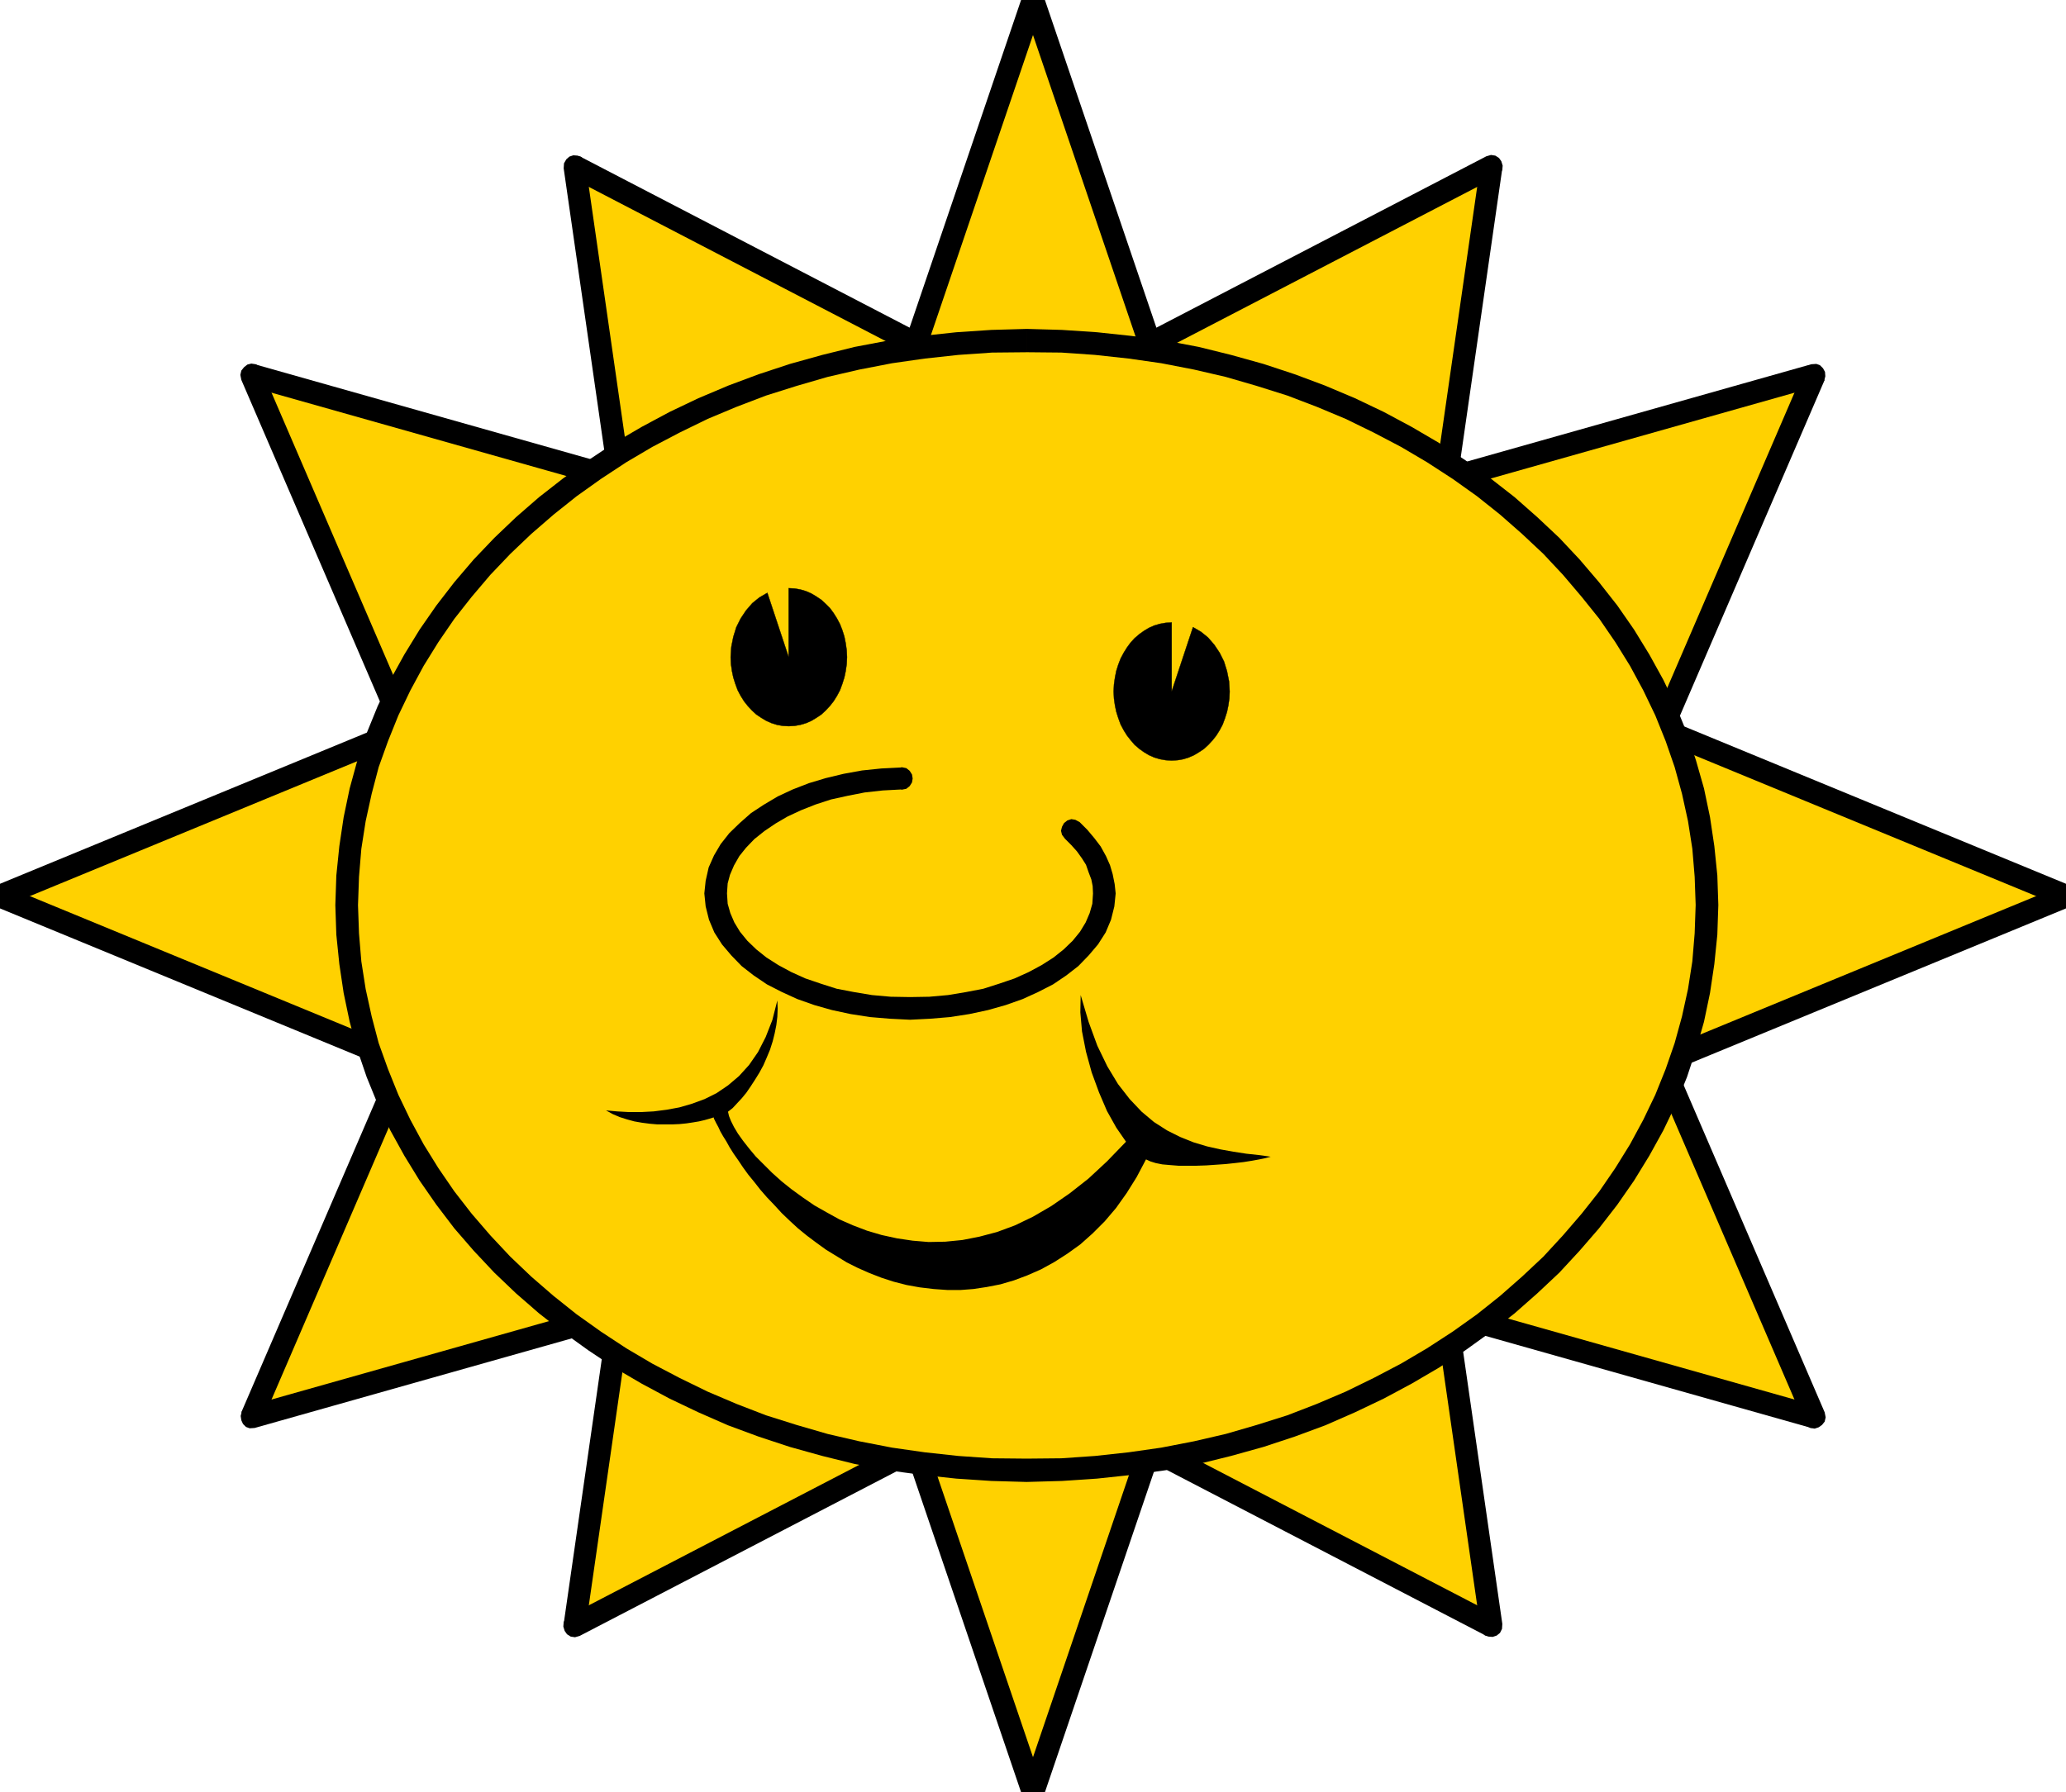
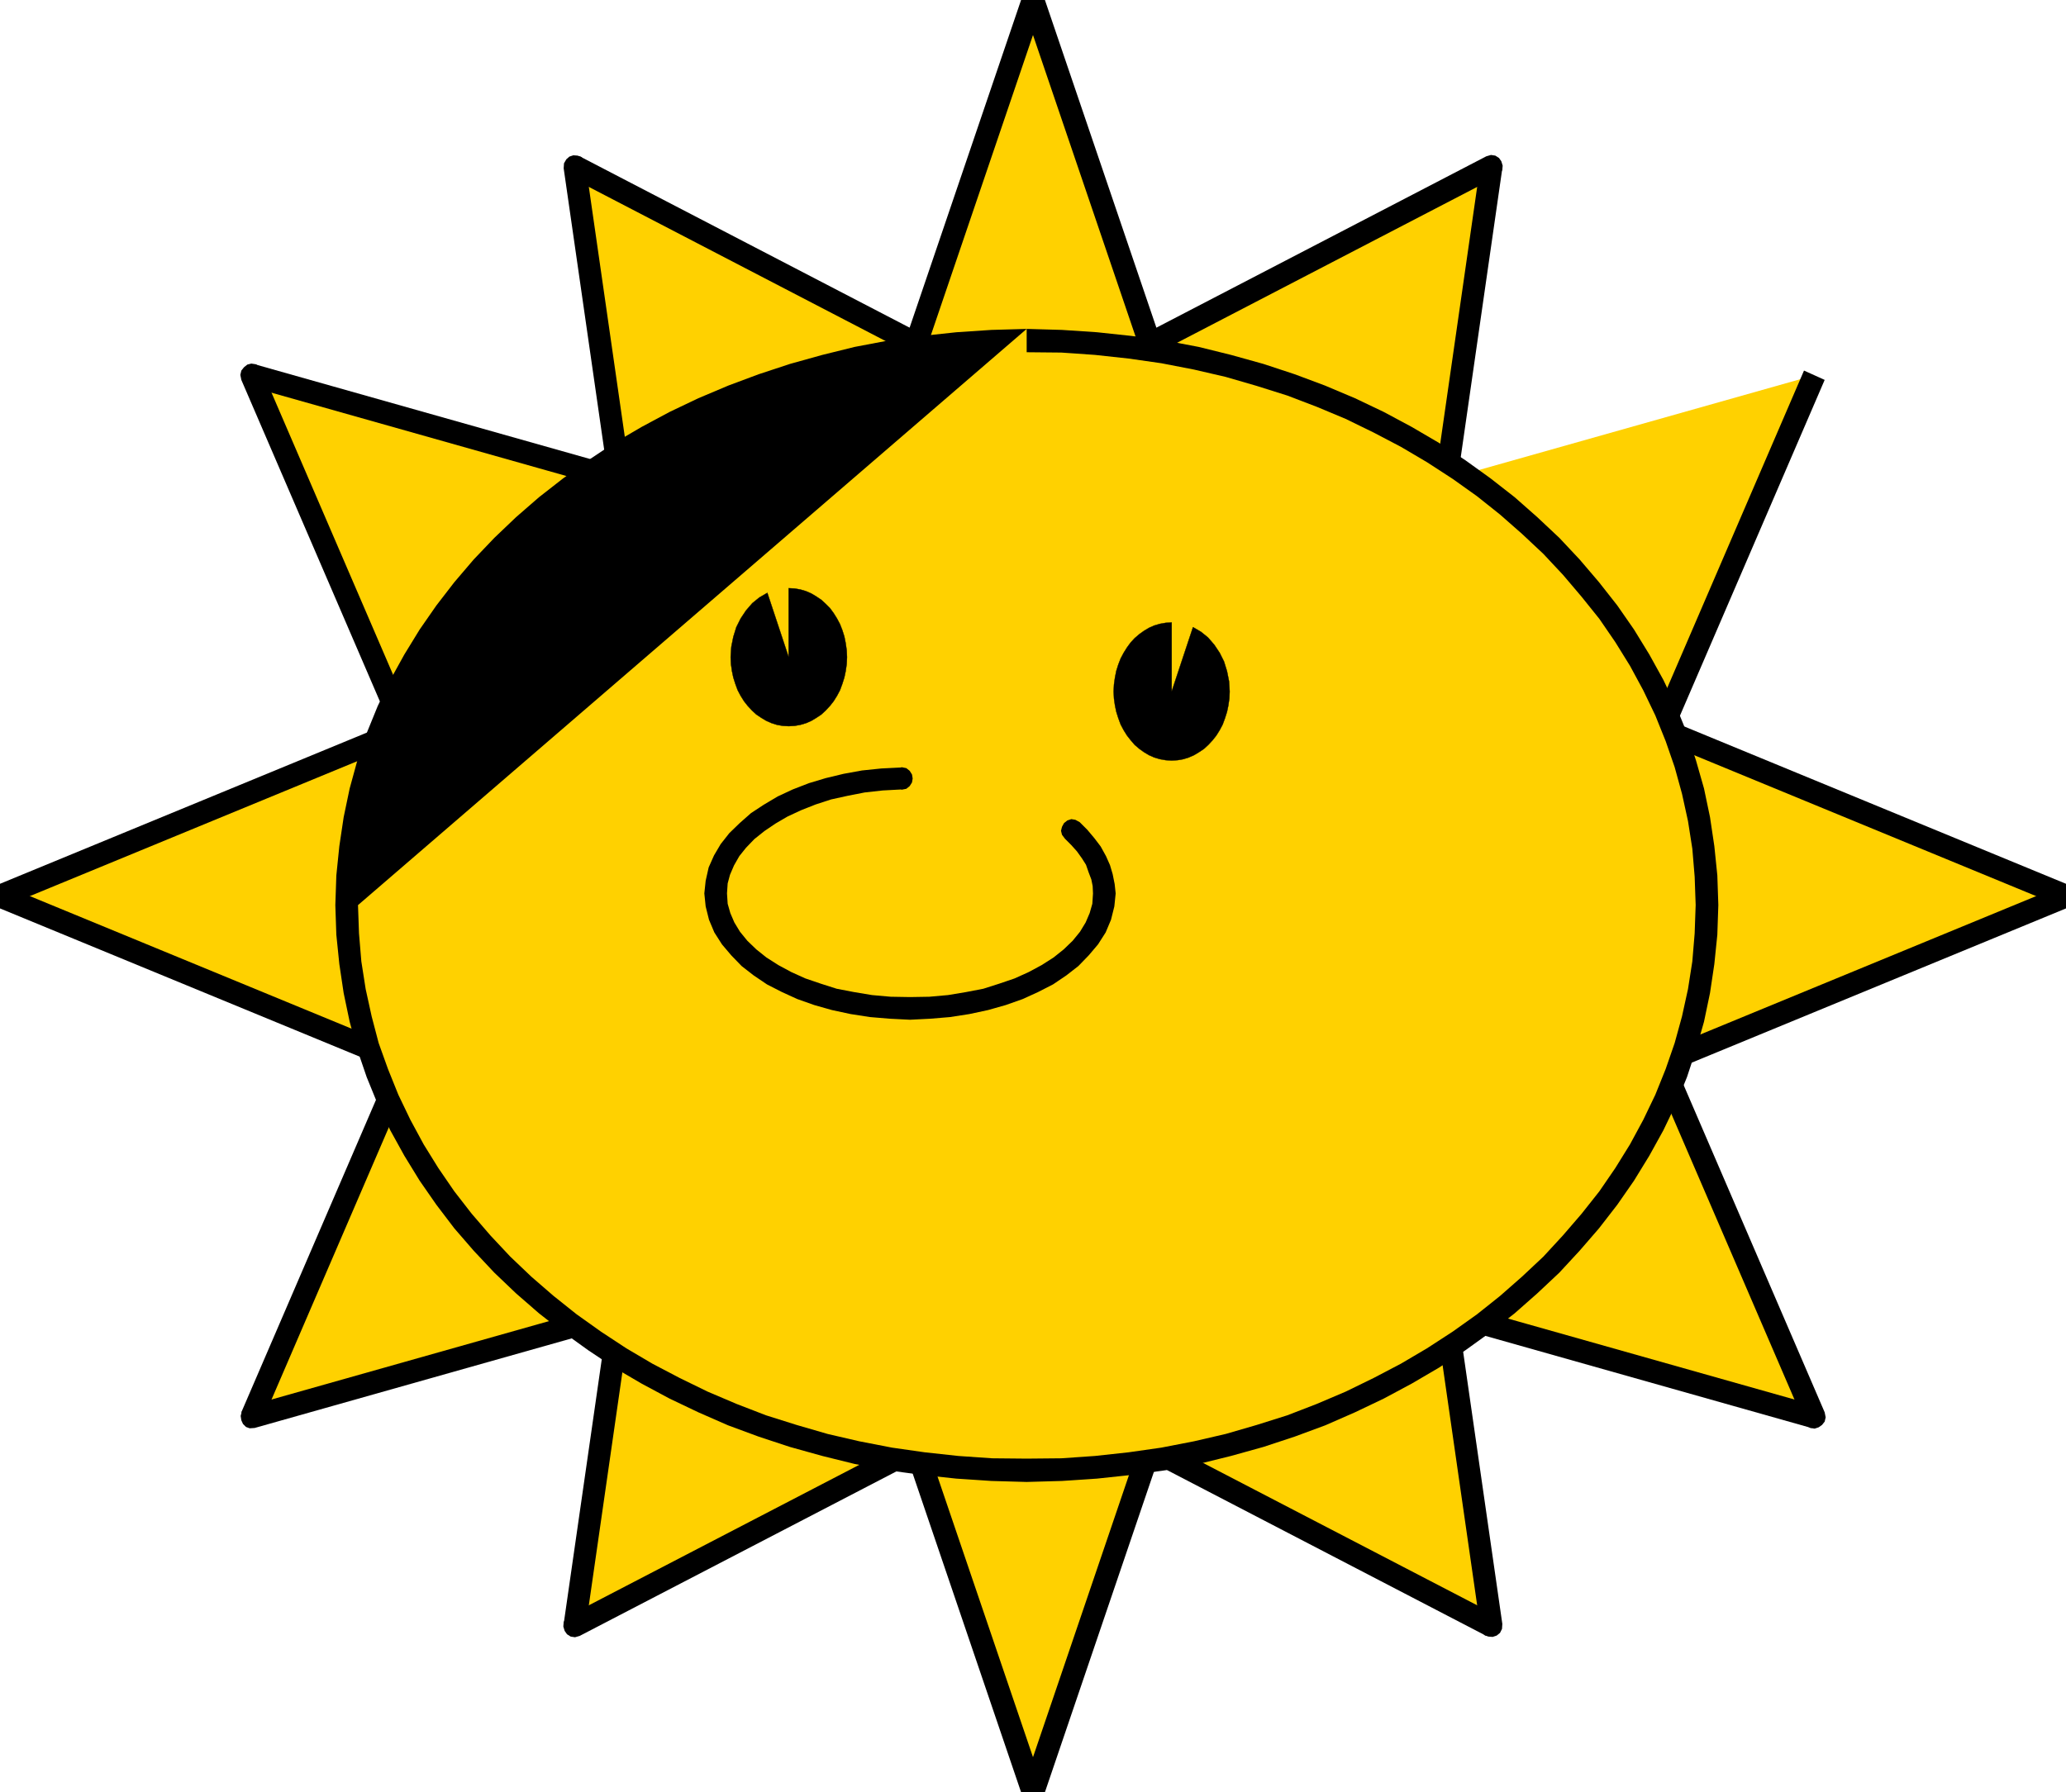
<svg xmlns="http://www.w3.org/2000/svg" width="6.198in" height="5.378in" fill-rule="evenodd" stroke-linecap="round" preserveAspectRatio="none" viewBox="0 0 6198 5378">
  <style>.pen0{stroke:#000;stroke-width:1;stroke-linejoin:round}.pen1{stroke:none}.brush2{fill:#ffd100}.brush3{fill:#000}</style>
  <path d="m6198 2689-1213 500 458 1063-1104-312 135 938-1024-532-351 1032-351-1032-1024 532 135-938-1104 312 458-1063L0 2689l1213-500-458-1063 1104 312-135-938 1024 532L3099 0l351 1032 1024-532-135 938 1104-312-458 1063 1213 500z" class="pen1 brush2" />
  <path fill-rule="nonzero" d="m5016 3175-19 46 1213-500-24-64-1213 500-19 46 19-46-12 8-7 12-2 12 2 13 7 11 9 8 13 3 14-3z" class="pen1 brush3" />
  <path fill-rule="nonzero" d="m5434 4285 40-47-458-1063-62 28 458 1063 40-47-40 47 8 13 11 6 13 2 12-4 10-7 8-10 3-13-3-15z" class="pen1 brush3" />
  <path fill-rule="nonzero" d="m4372 3935-42 38 1104 312 18-66-1104-312-42 38 42-38-15-1-11 4-9 9-5 11-2 13 3 12 8 11 13 7z" class="pen1 brush3" />
  <path fill-rule="nonzero" d="m4459 4909 48-36-135-938-66 10 135 938 48-36-48 36 4 14 9 10 11 4 13 1 12-4 10-8 6-12 1-15z" class="pen1 brush3" />
  <path fill-rule="nonzero" d="m3482 4357-47 20 1024 532 30-62-1024-532-47 20 47-20-14-4-13 2-11 7-7 10-4 13 1 12 6 12 12 10z" class="pen1 brush3" />
  <path fill-rule="nonzero" d="M3067 5389h64l351-1032-64-22-351 1032h64-64l-2 15 5 13 8 10 11 6 13 2 12-3 10-8 7-13z" class="pen1 brush3" />
  <path fill-rule="nonzero" d="m2763 4377-47-20 351 1032 64-22-351-1032-47-20 47 20-7-13-10-8-12-3-13 2-11 6-8 10-5 13 2 15z" class="pen1 brush3" />
  <path fill-rule="nonzero" d="m1691 4873 48 36 1024-532-30-62-1024 532 48 36-48-36-12 10-6 11-1 13 4 13 7 10 11 7 13 2 14-4z" class="pen1 brush3" />
  <path fill-rule="nonzero" d="m1868 3973-42-38-135 938 66 10 135-938-42-38 42 38-1-15-6-12-10-8-12-4-13 1-11 4-9 10-4 14z" class="pen1 brush3" />
  <path fill-rule="nonzero" d="m724 4238 40 47 1104-312-18-66-1104 312 40 47-40-47-13 7-8 11-3 12 2 13 5 11 9 9 11 4 15-1z" class="pen1 brush3" />
  <path fill-rule="nonzero" d="m1201 3221-19-46-458 1063 62 28 458-1063-19-46 19 46 3-15-3-13-8-10-10-8-12-3-13 2-11 6-8 13z" class="pen1 brush3" />
  <path fill-rule="nonzero" d="M-12 2657v64l1213 500 24-64L12 2657v64-64l-14-3-13 3-9 8-7 11-2 13 2 12 7 12 12 8z" class="pen1 brush3" />
  <path fill-rule="nonzero" d="m1182 2203 19-46-1213 500 24 64 1213-500 19-46-19 46 12-8 7-12 2-12-2-13-7-11-9-8-13-3-14 3z" class="pen1 brush3" />
  <path fill-rule="nonzero" d="m764 1093-40 47 458 1063 62-28-458-1063-40 47 40-47-8-13-11-6-13-2-12 3-10 8-8 10-3 13 3 15z" class="pen1 brush3" />
  <path fill-rule="nonzero" d="m1826 1443 42-38-1104-312-18 66 1104 312 42-38-42 38 15 1 11-4 9-9 6-11 1-13-3-12-8-11-13-7z" class="pen1 brush3" />
  <path fill-rule="nonzero" d="m1739 469-48 36 135 938 66-10-135-938-48 36 48-36-4-14-9-10-11-4-13-1-12 4-9 8-7 12-1 15z" class="pen1 brush3" />
  <path fill-rule="nonzero" d="m2716 1021 47-20-1024-532-30 62 1024 532 47-20-47 20 14 4 13-2 11-7 7-10 4-13-1-13-6-11-12-10z" class="pen1 brush3" />
  <path fill-rule="nonzero" d="M3131-11h-64l-351 1032 64 22L3131 11h-64 64l2-15-5-13-8-10-11-6-13-2-12 3-10 8-7 13z" class="pen1 brush3" />
  <path fill-rule="nonzero" d="m3435 1001 47 20L3131-11l-64 22 351 1032 47 20-47-20 7 13 10 8 12 3 13-2 11-6 8-10 5-13-2-15z" class="pen1 brush3" />
  <path fill-rule="nonzero" d="m4507 505-48-36-1024 532 30 62 1024-532-48-36 48 36 12-10 6-12 1-12-4-13-7-10-11-7-13-2-14 4z" class="pen1 brush3" />
  <path fill-rule="nonzero" d="m4330 1405 42 38 135-938-66-10-135 938 42 38-42-38 1 15 7 12 9 8 12 4 13-1 11-4 9-10 4-14z" class="pen1 brush3" />
-   <path fill-rule="nonzero" d="m5474 1140-40-47-1104 312 18 66 1104-312-40-47 40 47 13-7 8-11 3-12-1-13-6-11-9-9-11-4-15 1z" class="pen1 brush3" />
  <path fill-rule="nonzero" d="m4997 2157 19 46 458-1063-62-28-458 1063 19 46-19-46-3 15 3 13 8 10 10 7 12 4 13-2 11-6 8-13z" class="pen1 brush3" />
  <path fill-rule="nonzero" d="M6210 2721v-64l-1213-500-24 64 1213 500v-64 64l14 3 13-3 9-8 7-11 2-13-2-12-7-12-12-8z" class="pen1 brush3" />
  <path d="m3080 1022 105 2 103 7 102 11 100 14 99 19 96 23 95 27 93 30 90 34 88 37 85 41 83 44 80 47 78 51 74 53 71 56 67 59 65 61 60 64 57 67 54 68 49 71 45 73 41 75 37 77 32 79 27 80 23 82 18 84 13 85 8 86 3 87-3 87-8 86-13 85-18 84-23 82-27 80-32 79-37 77-41 75-45 73-49 71-54 69-57 66-60 65-65 61-67 59-71 56-74 53-78 51-80 47-83 44-85 41-88 38-90 34-93 30-95 27-96 23-99 19-100 14-102 11-103 7-105 2-105-2-103-7-102-11-100-14-99-19-96-23-95-27-93-30-90-34-88-38-85-41-83-44-80-47-77-51-74-53-71-56-68-59-64-61-61-65-57-66-53-69-49-71-45-73-41-75-37-77-32-79-28-80-22-82-18-84-13-85-8-86-3-87 3-87 8-86 13-85 18-84 22-82 28-80 32-79 37-77 41-75 45-73 49-71 53-68 57-67 61-64 64-61 68-59 71-56 74-53 77-51 80-47 83-44 85-41 88-37 90-34 93-30 95-27 96-23 99-19 100-14 102-11 103-7 105-2z" class="pen1 brush2" />
-   <path fill-rule="nonzero" d="m5155 2716-3-89-9-88-13-87-18-86-24-84-27-82-33-81-38-79-42-76-46-75-50-72-55-70-58-68-61-65-66-62-68-60-73-57-75-54-79-52-82-48-84-45-86-41-90-38-91-34-94-31-97-27-97-24-100-19-102-14-103-11-105-7-106-3v70l104 1 101 7 101 11 98 14 98 19 95 22 93 27 92 29 89 34 86 36 84 41 82 43 78 46 77 50 73 52 69 55 66 58 64 60 59 63 56 66 53 66 48 70 44 71 40 74 36 75 31 77 27 78 22 80 18 82 13 83 7 84 3 85zM3080 4447l106-3 105-7 103-11 102-14 100-19 97-24 97-27 94-31 92-34 89-39 86-41 84-45 82-48 79-52 75-54 73-57 68-60 66-62 61-66 58-67 55-71 50-72 46-75 42-76 38-79 33-81 27-82 24-84 18-86 13-87 9-88 3-89h-68l-3 85-7 84-13 83-18 82-22 80-27 78-31 77-36 75-40 74-44 71-48 70-53 67-56 65-59 64-64 60-66 58-69 55-73 52-77 50-78 46-82 43-84 41-87 37-88 34-92 29-93 27-95 22-98 19-98 14-101 11-101 7-104 1zM1006 2716l3 89 9 88 13 87 18 86 23 84 28 82 33 81 38 79 42 76 46 75 50 72 54 71 58 67 62 66 65 62 69 60 73 57 75 54 78 52 82 48 84 45 86 41 89 39 92 34 94 31 97 27 97 24 100 19 102 14 103 11 105 7 106 3v-70l-104-1-101-7-101-11-98-14-98-19-95-22-93-27-92-29-88-34-87-37-84-41-82-43-78-46-76-50-73-52-69-55-67-58-63-60-60-64-56-65-52-67-48-70-44-71-40-74-36-75-31-77-28-78-21-80-18-82-13-83-7-84-3-85zM3080 987l-106 3-105 7-103 11-102 14-100 19-97 24-97 27-94 31-91 34-90 38-86 41-84 45-82 48-78 52-75 54-73 57-69 60-65 62-62 65-58 68-54 70-50 72-46 75-42 76-38 79-33 81-28 82-23 84-18 86-13 87-9 88-3 89h68l3-85 7-84 13-83 18-82 21-80 28-78 31-77 36-75 40-74 44-71 48-70 52-66 56-66 60-63 63-60 67-58 69-55 73-52 76-50 78-46 82-43 84-41 86-36 89-34 92-29 93-27 95-22 98-19 98-14 101-11 101-7 104-1z" class="pen1 brush3" />
-   <path d="m3812 3471-36-5-37-4-39-6-39-7-40-9-40-12-40-16-40-20-39-25-37-31-36-38-35-45-32-53-30-62-26-71-24-81-1 52 5 57 12 61 17 62 22 60 24 56 28 50 29 42-57 59-56 52-56 44-55 38-55 32-54 26-54 20-53 14-51 10-51 5-50 1-48-4-47-7-46-10-44-13-42-16-41-18-38-21-37-21-35-24-33-24-30-24-29-26-25-25-24-24-20-24-18-23-15-21-12-20-9-18-6-15-3-13 14-11 13-14 14-15 14-17 13-19 13-20 13-21 12-22 10-23 10-24 8-25 6-24 5-25 3-25 1-25-1-24-15 59-20 51-23 45-27 39-30 33-33 28-34 23-36 18-38 14-38 11-38 7-39 5-38 2h-36l-36-2-33-3 20 11 21 9 22 7 22 6 23 4 23 3 23 2h45l22-1 20-2 20-3 18-3 17-4 14-4 13-4 1 4 3 6 4 8 6 11 6 13 8 14 10 16 10 18 12 19 14 20 14 21 16 22 18 22 18 23 20 23 22 23 22 24 24 23 25 23 27 22 28 21 29 21 31 19 31 19 34 17 34 15 36 14 37 12 39 10 39 7 42 5 42 3h38l39-3 40-6 41-8 41-12 40-15 41-18 40-22 39-25 39-28 37-33 36-36 34-40 32-45 30-48 28-53 13 6 16 5 20 4 23 2 25 2h55l29-1 29-2 29-2 28-3 26-3 25-4 22-4 19-4 15-4z" class="pen1 brush3" />
+   <path fill-rule="nonzero" d="m5155 2716-3-89-9-88-13-87-18-86-24-84-27-82-33-81-38-79-42-76-46-75-50-72-55-70-58-68-61-65-66-62-68-60-73-57-75-54-79-52-82-48-84-45-86-41-90-38-91-34-94-31-97-27-97-24-100-19-102-14-103-11-105-7-106-3v70l104 1 101 7 101 11 98 14 98 19 95 22 93 27 92 29 89 34 86 36 84 41 82 43 78 46 77 50 73 52 69 55 66 58 64 60 59 63 56 66 53 66 48 70 44 71 40 74 36 75 31 77 27 78 22 80 18 82 13 83 7 84 3 85zM3080 4447l106-3 105-7 103-11 102-14 100-19 97-24 97-27 94-31 92-34 89-39 86-41 84-45 82-48 79-52 75-54 73-57 68-60 66-62 61-66 58-67 55-71 50-72 46-75 42-76 38-79 33-81 27-82 24-84 18-86 13-87 9-88 3-89h-68l-3 85-7 84-13 83-18 82-22 80-27 78-31 77-36 75-40 74-44 71-48 70-53 67-56 65-59 64-64 60-66 58-69 55-73 52-77 50-78 46-82 43-84 41-87 37-88 34-92 29-93 27-95 22-98 19-98 14-101 11-101 7-104 1zM1006 2716l3 89 9 88 13 87 18 86 23 84 28 82 33 81 38 79 42 76 46 75 50 72 54 71 58 67 62 66 65 62 69 60 73 57 75 54 78 52 82 48 84 45 86 41 89 39 92 34 94 31 97 27 97 24 100 19 102 14 103 11 105 7 106 3v-70l-104-1-101-7-101-11-98-14-98-19-95-22-93-27-92-29-88-34-87-37-84-41-82-43-78-46-76-50-73-52-69-55-67-58-63-60-60-64-56-65-52-67-48-70-44-71-40-74-36-75-31-77-28-78-21-80-18-82-13-83-7-84-3-85zM3080 987l-106 3-105 7-103 11-102 14-100 19-97 24-97 27-94 31-91 34-90 38-86 41-84 45-82 48-78 52-75 54-73 57-69 60-65 62-62 65-58 68-54 70-50 72-46 75-42 76-38 79-33 81-28 82-23 84-18 86-13 87-9 88-3 89h68z" class="pen1 brush3" />
  <path fill-rule="nonzero" d="m3239 2467-13-7-12-2-12 4-10 8-6 11-3 12 3 12 9 12zm108 214-3-28-6-30-8-27-12-27-16-29-19-25-21-25-23-23-44 50 19 19 17 19 15 21 12 19 8 23 8 21 4 20 1 22zm-617 379 60-3 60-5 58-9 56-12 53-15 51-18 46-21 45-23 40-27 36-28 31-32 28-33 23-36 16-38 10-40 4-39h-68l-2 31-8 28-12 28-17 28-22 27-27 26-30 24-36 23-39 21-42 19-47 16-47 15-52 10-54 9-56 5-58 1zm-617-379 4 39 10 40 16 38 23 36 28 33 31 32 36 28 40 27 45 23 46 21 51 18 53 15 56 12 58 9 60 5 60 3v-68l-58-1-56-5-54-9-52-10-47-15-47-16-42-19-39-21-36-23-30-24-27-26-22-27-17-28-12-28-8-28-2-31zm591-378-60 3-58 6-55 10-54 13-50 15-49 19-45 21-42 25-38 25-34 30-31 30-26 33-20 34-16 36-9 40-4 38h68l2-30 7-26 12-28 16-28 20-25 25-26 30-24 34-23 36-21 41-19 43-17 46-15 50-11 51-10 54-6 56-3zm0 67 15-3 10-8 7-11 2-12-2-12-7-11-10-8-15-3z" class="pen1 brush3" />
  <path d="m3515 2075 64-193 24 14 21 17 19 22 16 24 13 26 9 29 6 30 2 31-1 21-3 21-4 19-6 19-7 19-9 17-10 16-11 14-13 14-13 12-15 10-15 9-16 7-16 5-17 3-18 1-18-1-17-3-17-5-16-7-15-9-14-10-14-12-12-14-11-14-10-16-9-17-7-19-6-19-4-19-3-21-1-21 1-21 3-21 4-20 6-19 7-18 9-17 10-16 11-15 12-13 14-12 14-10 15-9 16-7 17-5 17-3 18-1v207z" class="pen1 brush3" />
  <path fill="none" d="m3515 2075 64-193h0l24 14 21 17 19 22 16 24 13 26 9 29 6 30 2 31h0l-1 21-3 21-4 19-6 19-7 19-9 17-10 16-11 14-13 14-13 12-15 10-15 9-16 7-16 5-17 3-18 1h0l-18-1-17-3-17-5-16-7-15-9-14-10-14-12-12-14-11-14-10-16-9-17-7-19-6-19-4-19-3-21-1-21h0l1-21 3-21 4-20 6-19 7-18 9-17 10-16 11-15 12-13 14-12 14-10 15-9 16-7 17-5 17-3 18-1v207" class="pen0" />
  <path d="m2366 1972-64-193-24 14-21 17-19 22-16 24-13 26-9 29-6 30-2 31 1 21 3 21 4 19 6 19 7 19 9 17 10 16 11 14 13 14 13 12 15 10 15 9 16 7 16 5 17 3 18 1 18-1 17-3 17-5 16-7 15-9 15-10 13-12 13-14 11-14 10-16 9-17 7-19 6-19 4-19 3-21 1-21-1-21-3-21-4-20-6-19-7-18-9-17-10-16-11-15-13-13-13-12-15-10-15-9-16-7-17-5-17-3-18-1v207z" class="pen1 brush3" />
  <path fill="none" d="m2366 1972-64-193h0l-24 14-21 17-19 22-16 24-13 26-9 29-6 30-2 31h0l1 21 3 21 4 19 6 19 7 19 9 17 10 16 11 14 13 14 13 12 15 10 15 9 16 7 16 5 17 3 18 1h0l18-1 17-3 17-5 16-7 15-9 15-10 13-12 13-14 11-14 10-16 9-17 7-19 6-19 4-19 3-21 1-21h0l-1-21-3-21-4-20-6-19-7-18-9-17-10-16-11-15-13-13-13-12-15-10-15-9-16-7-17-5-17-3-18-1v207" class="pen0" />
</svg>